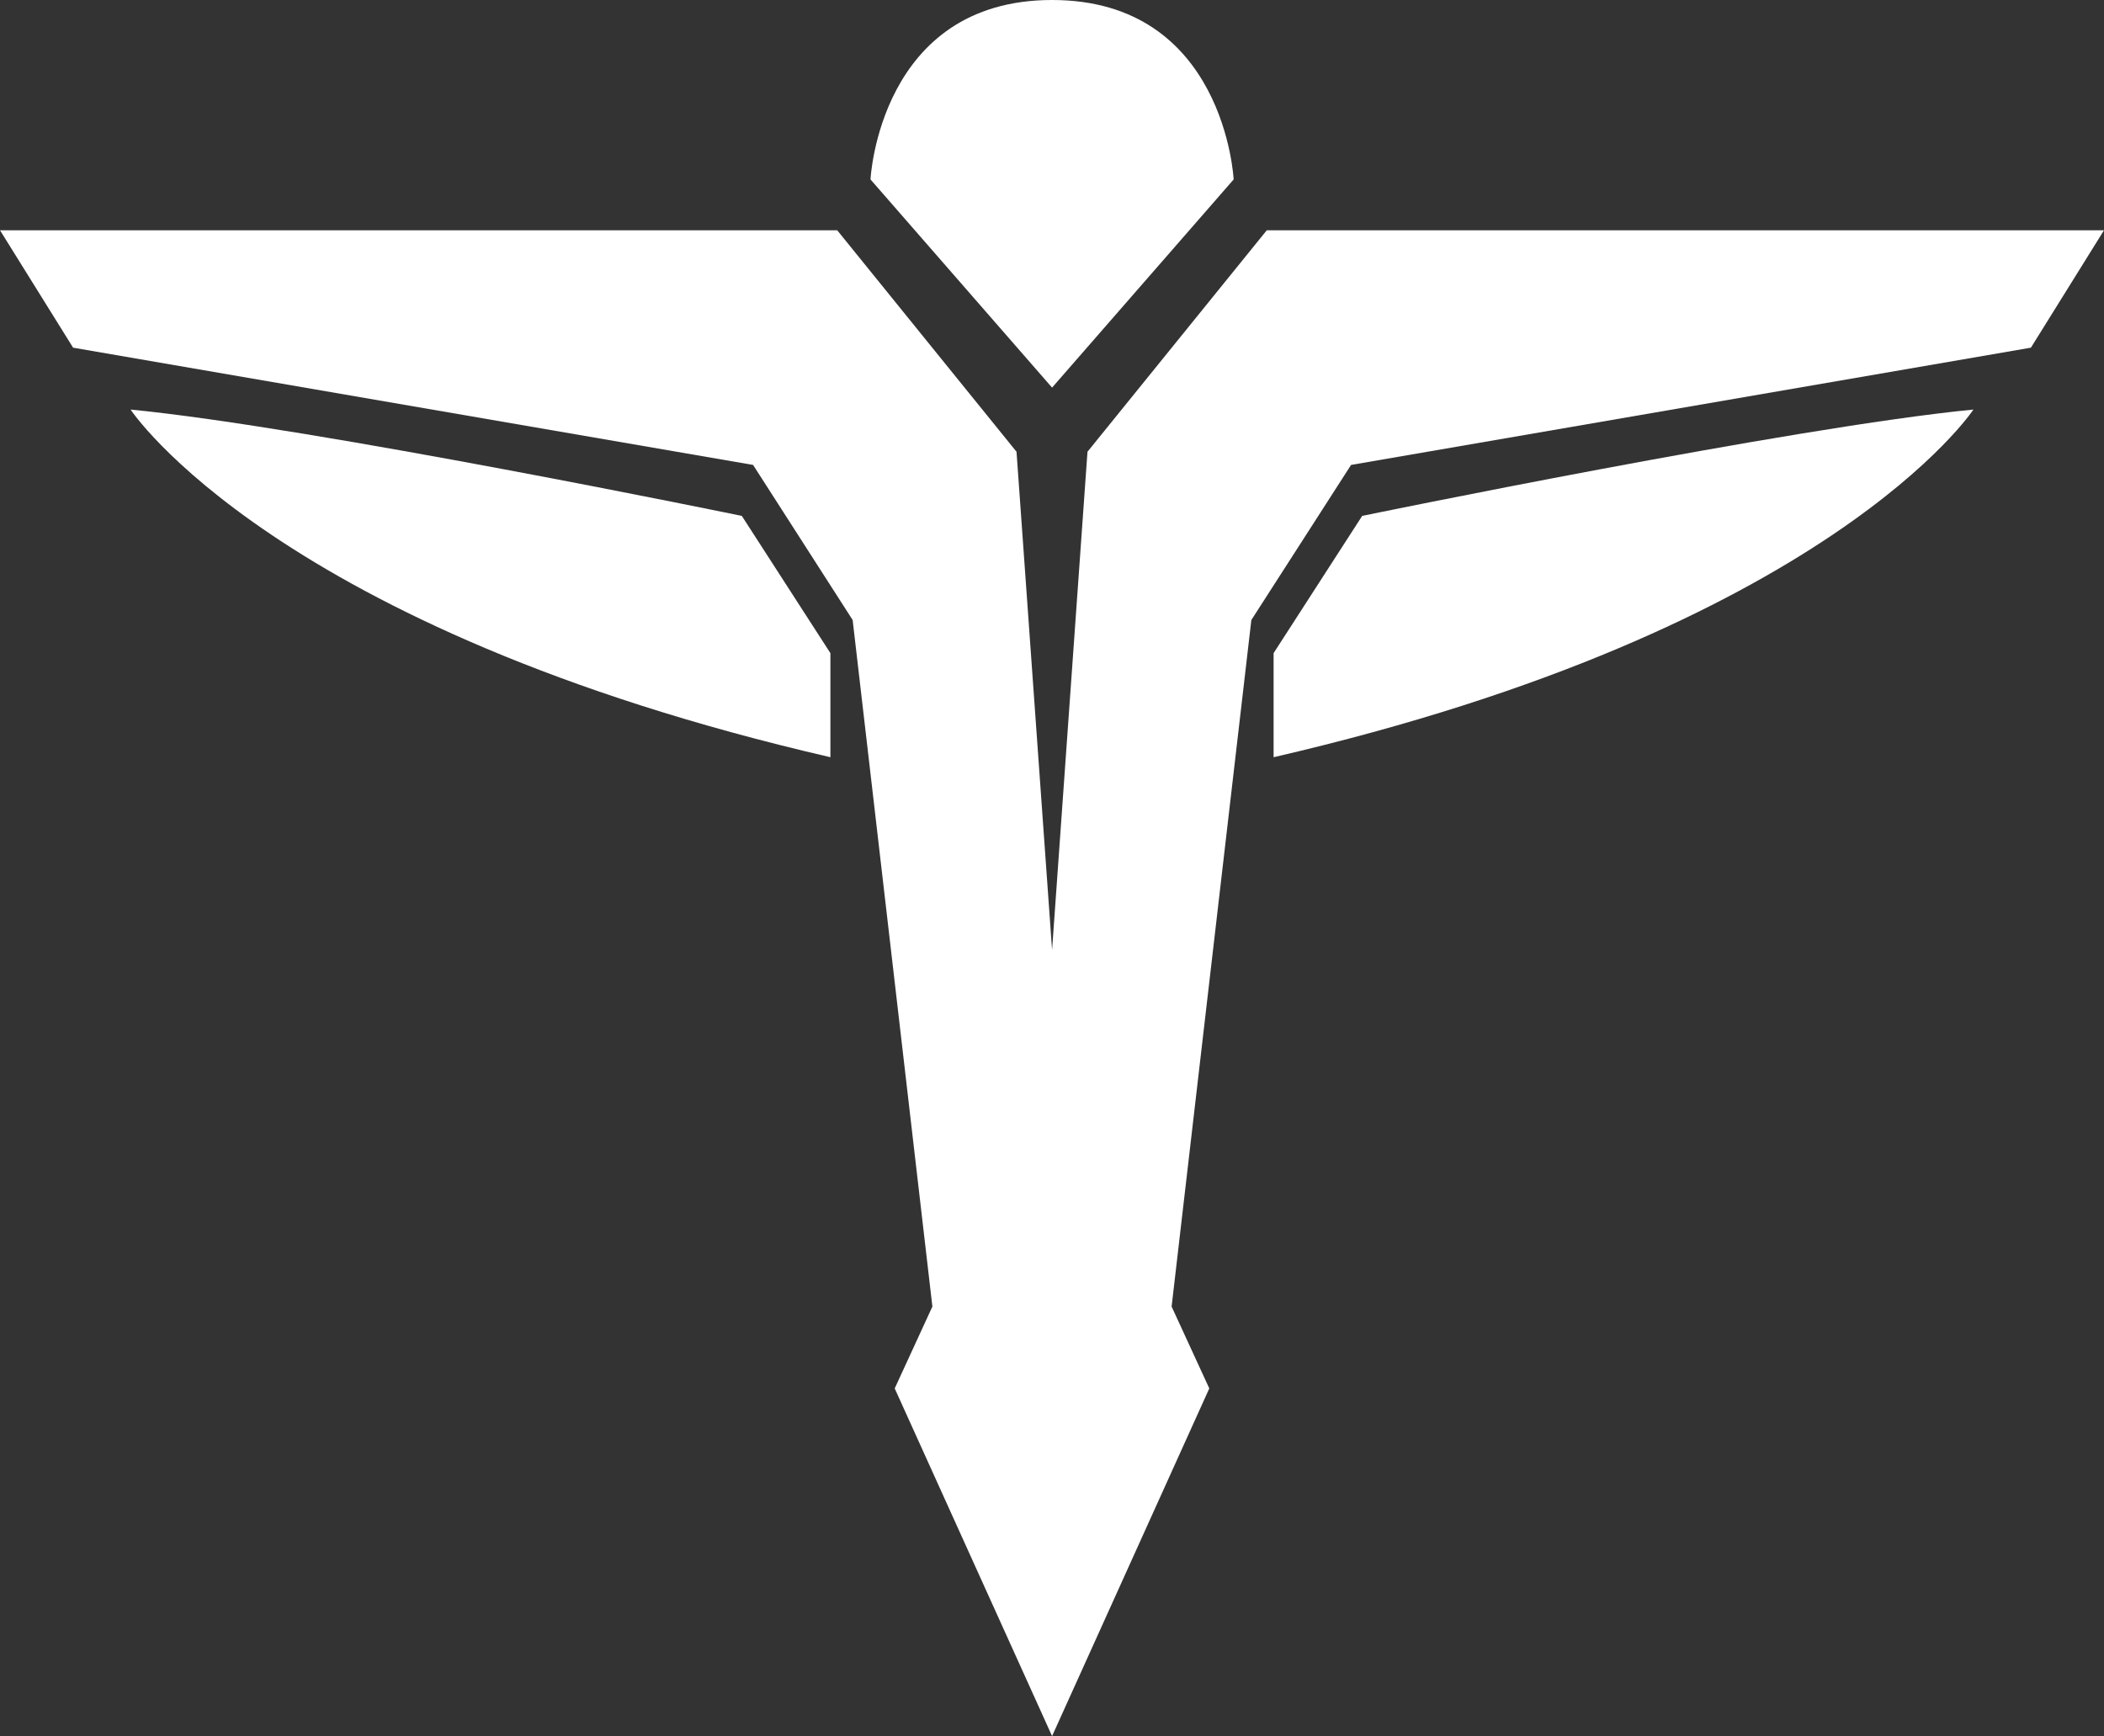
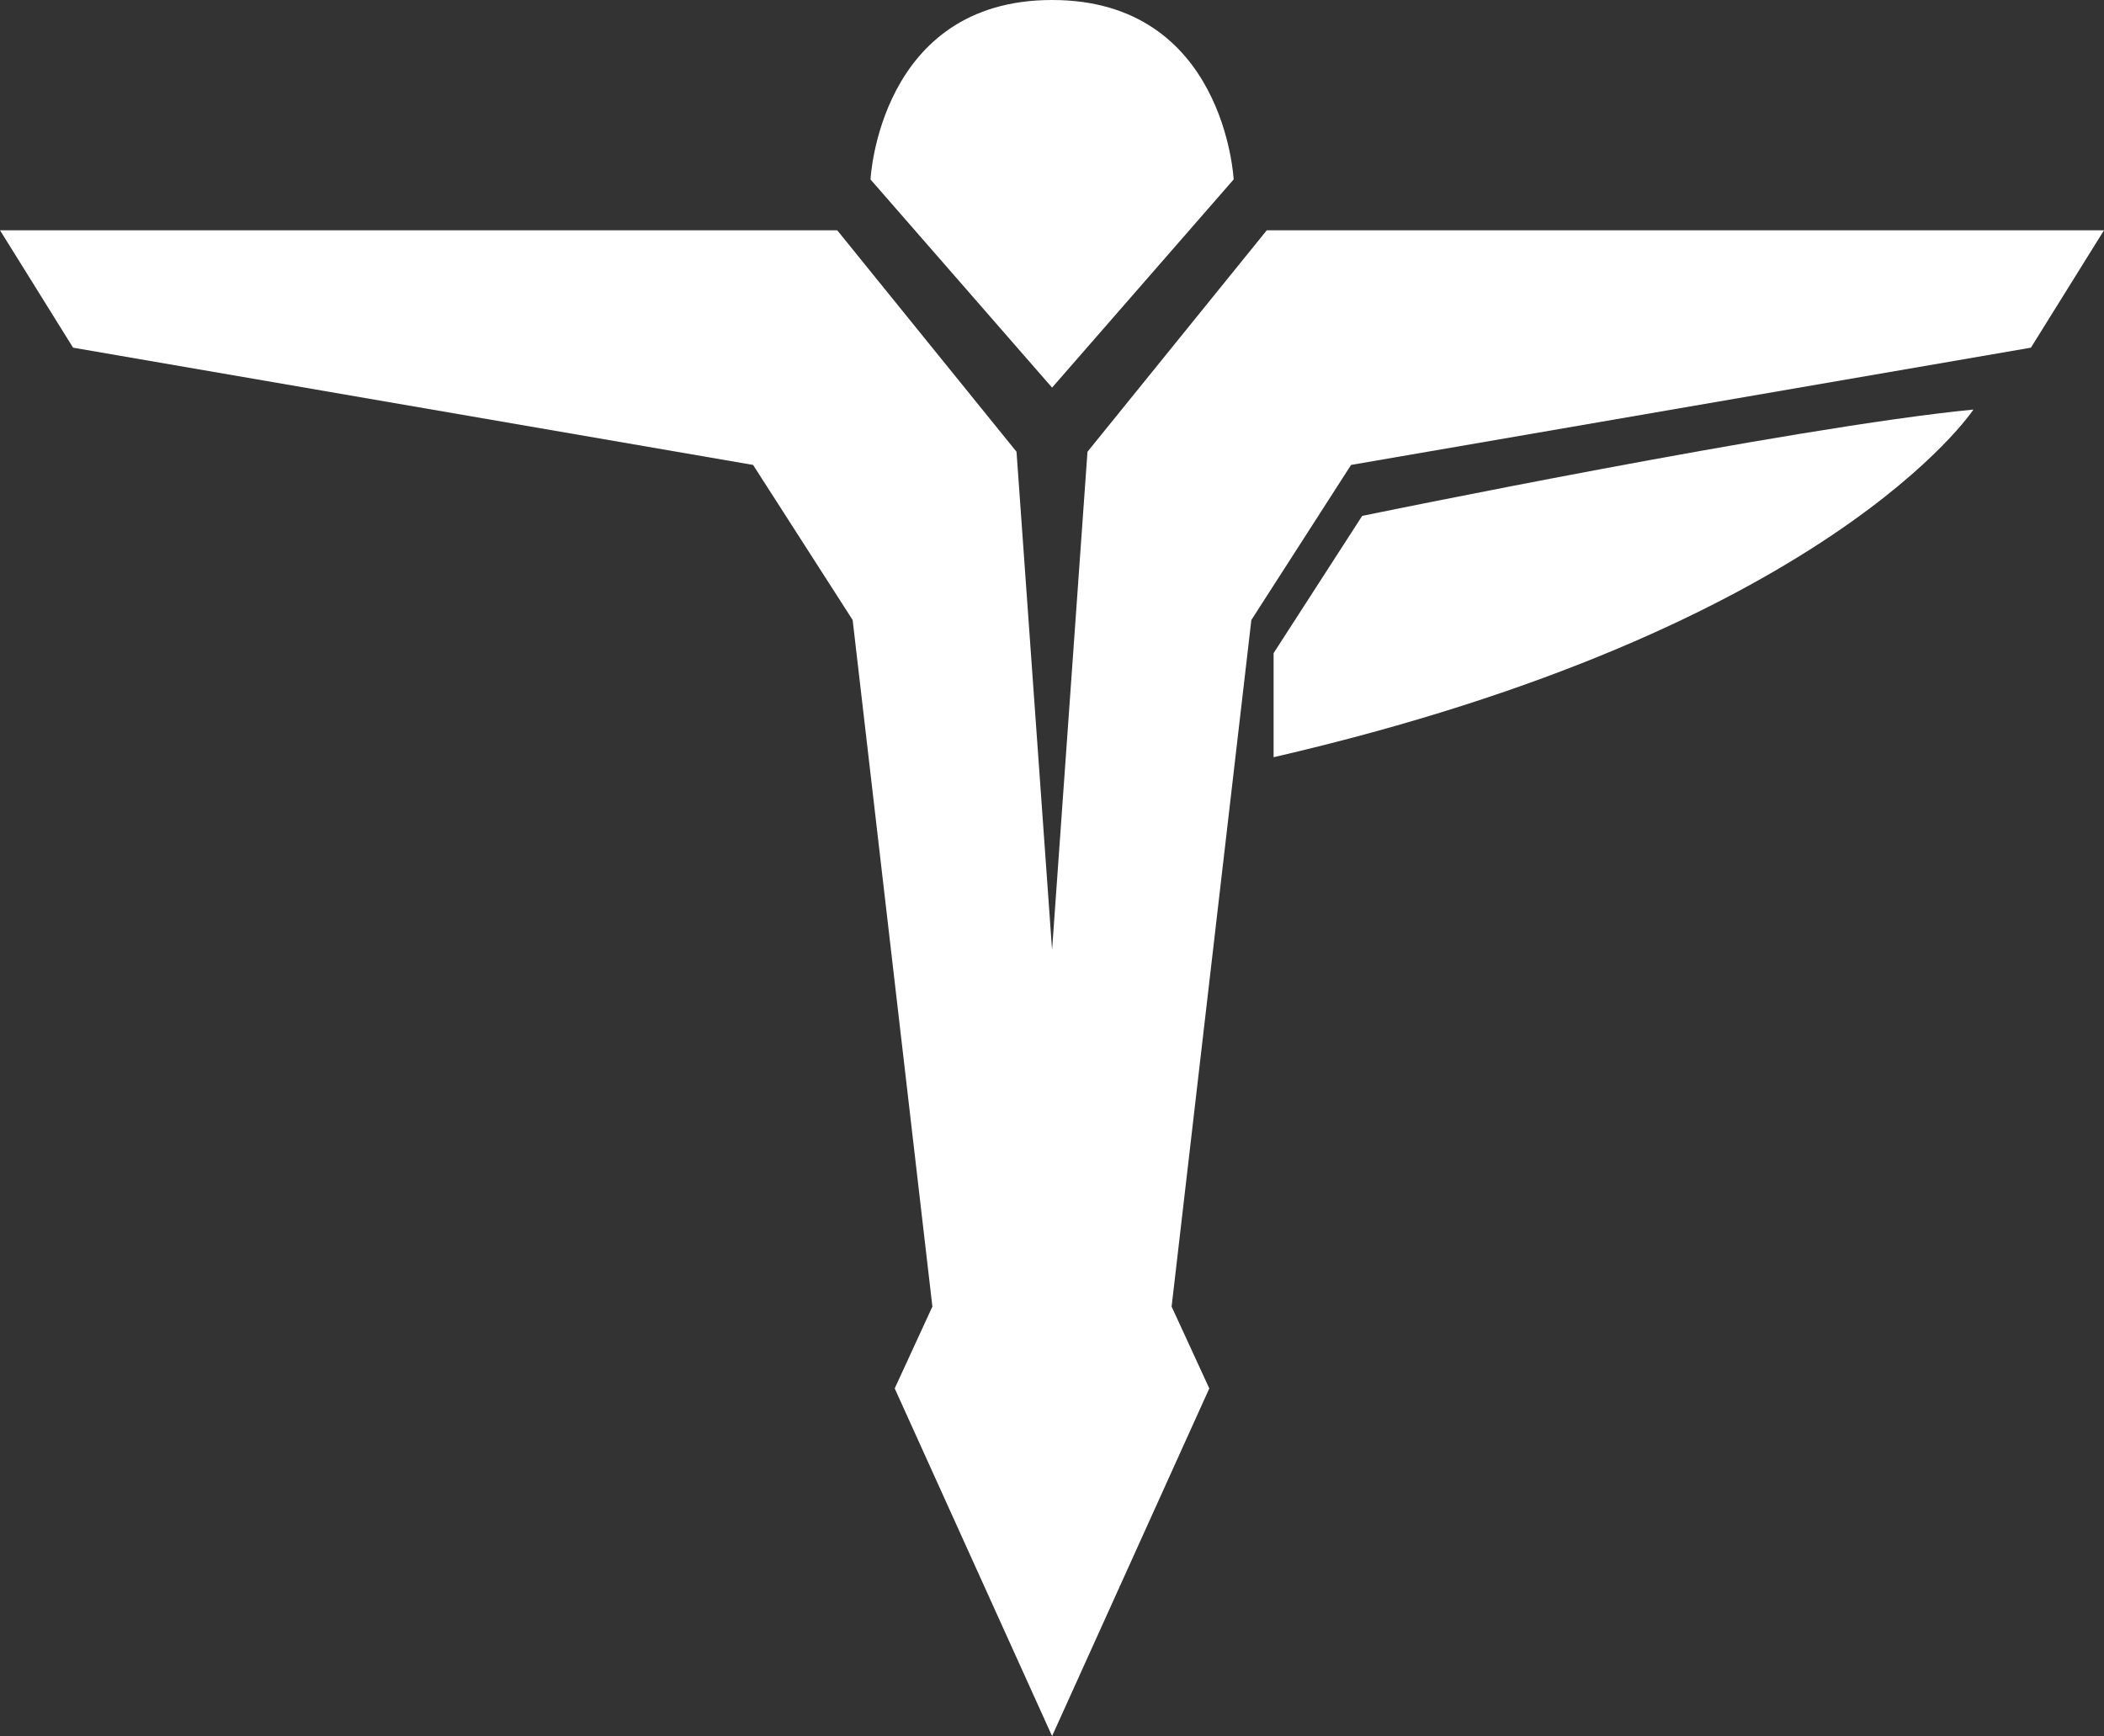
<svg xmlns="http://www.w3.org/2000/svg" id="Layer_2" viewBox="0 0 139.05 114.75">
  <rect x="0" y="0" width="139.05" height="114.75" fill="#333333" stroke="none" />
  <defs>
    <style>.cls-1{fill:#fff;stroke-width:0px;}</style>
  </defs>
  <g id="Layer_1-2">
    <g id="Layer_1-2">
      <polygon class="cls-1" points="83.72 15.22 71.87 29.86 69.53 62.79 67.18 29.86 55.33 15.22 0 15.22 4.83 22.98 49.77 30.73 56.35 40.98 61.62 86.36 59.13 91.77 69.53 114.75 79.92 91.77 77.43 86.36 82.7 40.98 89.29 30.73 134.22 22.98 139.05 15.22 83.72 15.22" />
      <path class="cls-1" d="m69.53,25.62l12-13.76s-.58-11.86-12-11.86-12,11.86-12,11.86l12,13.76h0Z" />
-       <path class="cls-1" d="m49.03,34.1s-28.39-5.86-40.4-7.03c0,0,9.52,14.49,46.25,22.98v-6.88l-5.86-9.08h0Z" />
      <path class="cls-1" d="m90.02,34.1s28.39-5.86,40.4-7.03c0,0-9.52,14.49-46.25,22.98v-6.88l5.86-9.08h0Z" />
    </g>
  </g>
</svg>